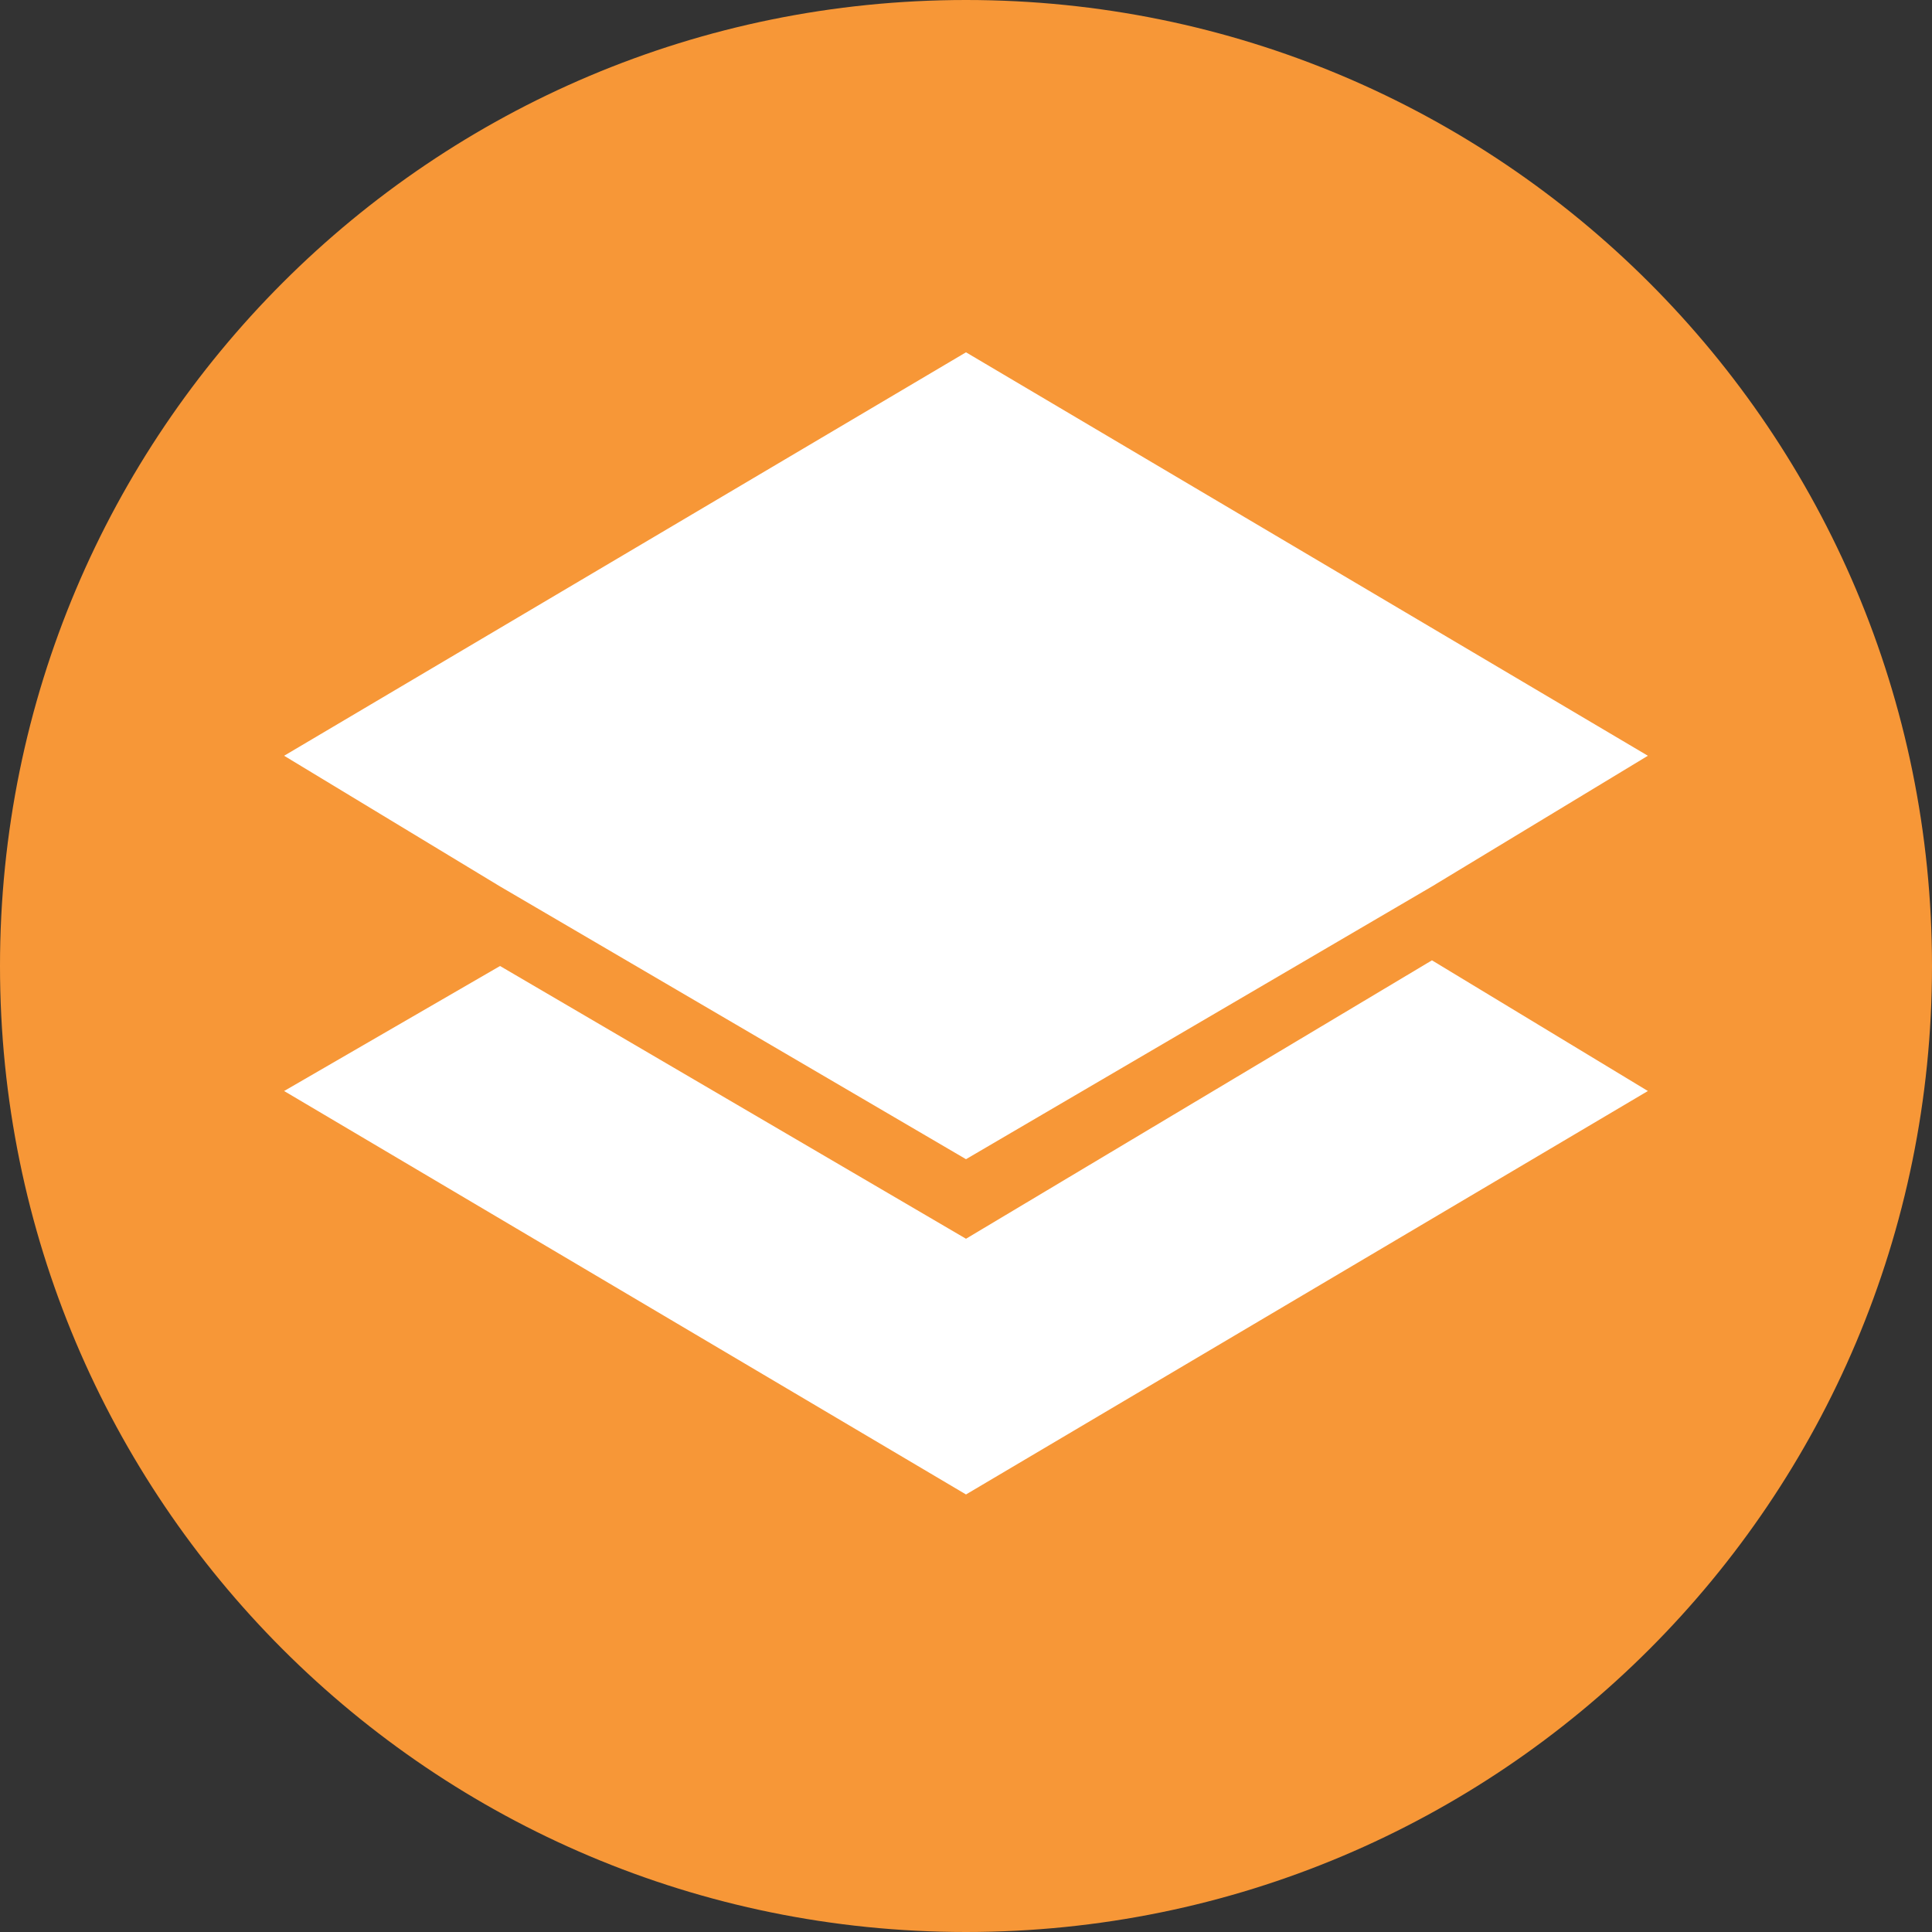
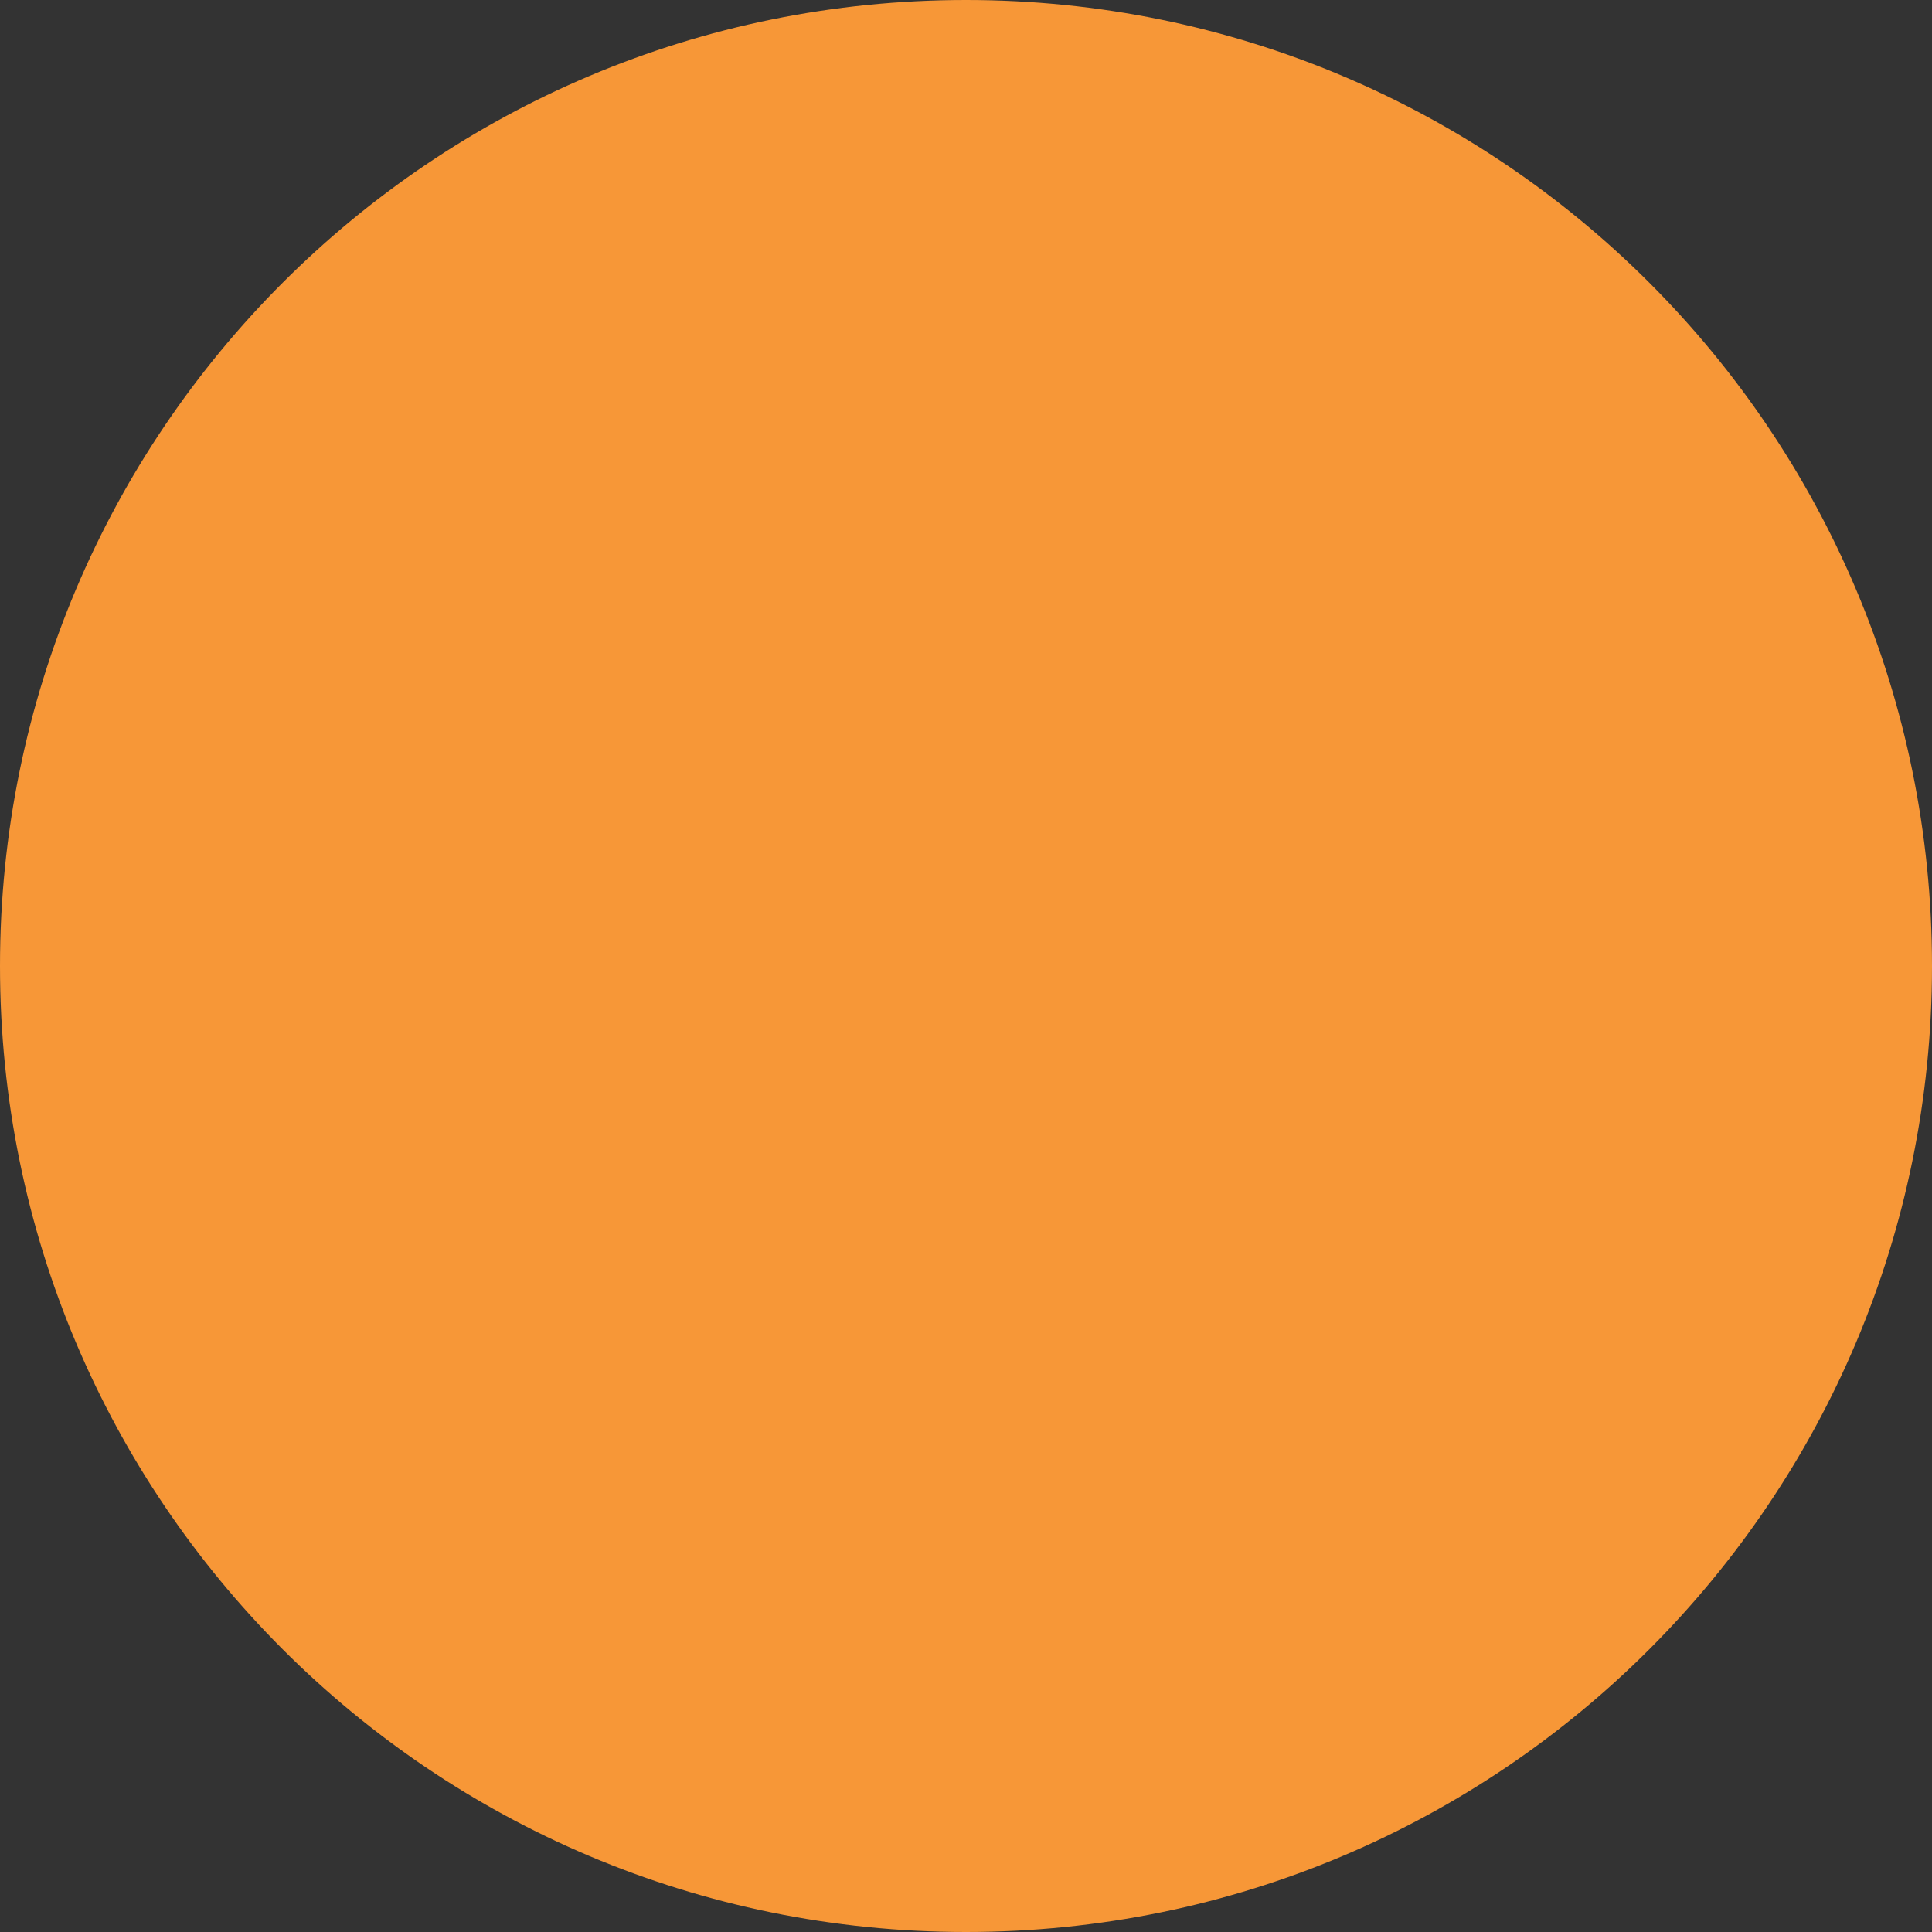
<svg xmlns="http://www.w3.org/2000/svg" version="1.1" id="icon" x="0px" y="0px" viewBox="0 0 34 34" style="enable-background:new 0 0 34 34;" xml:space="preserve">
  <rect x="0" y="0" width="34" height="34" fill="#333333" stroke="none" />
  <style type="text/css">
	.st0{fill:#F79737;}
	.st1{fill:#FFFFFF;}
</style>
  <path class="st0" d="M0,17c0,9.4,7.6,17,17,17s17-7.6,17-17S26.4,0,17,0S0,7.6,0,17z" />
-   <path class="st1" d="M17,21.8l-8.2-4.8L5,19.2l12,7.1l12-7.1l-3.8-2.3L17,21.8z" />
-   <path class="st1" d="M17,6.2L5,13.3l3.8,2.3l8.2,4.8l8.2-4.8l3.8-2.3L17,6.2z" />
</svg>